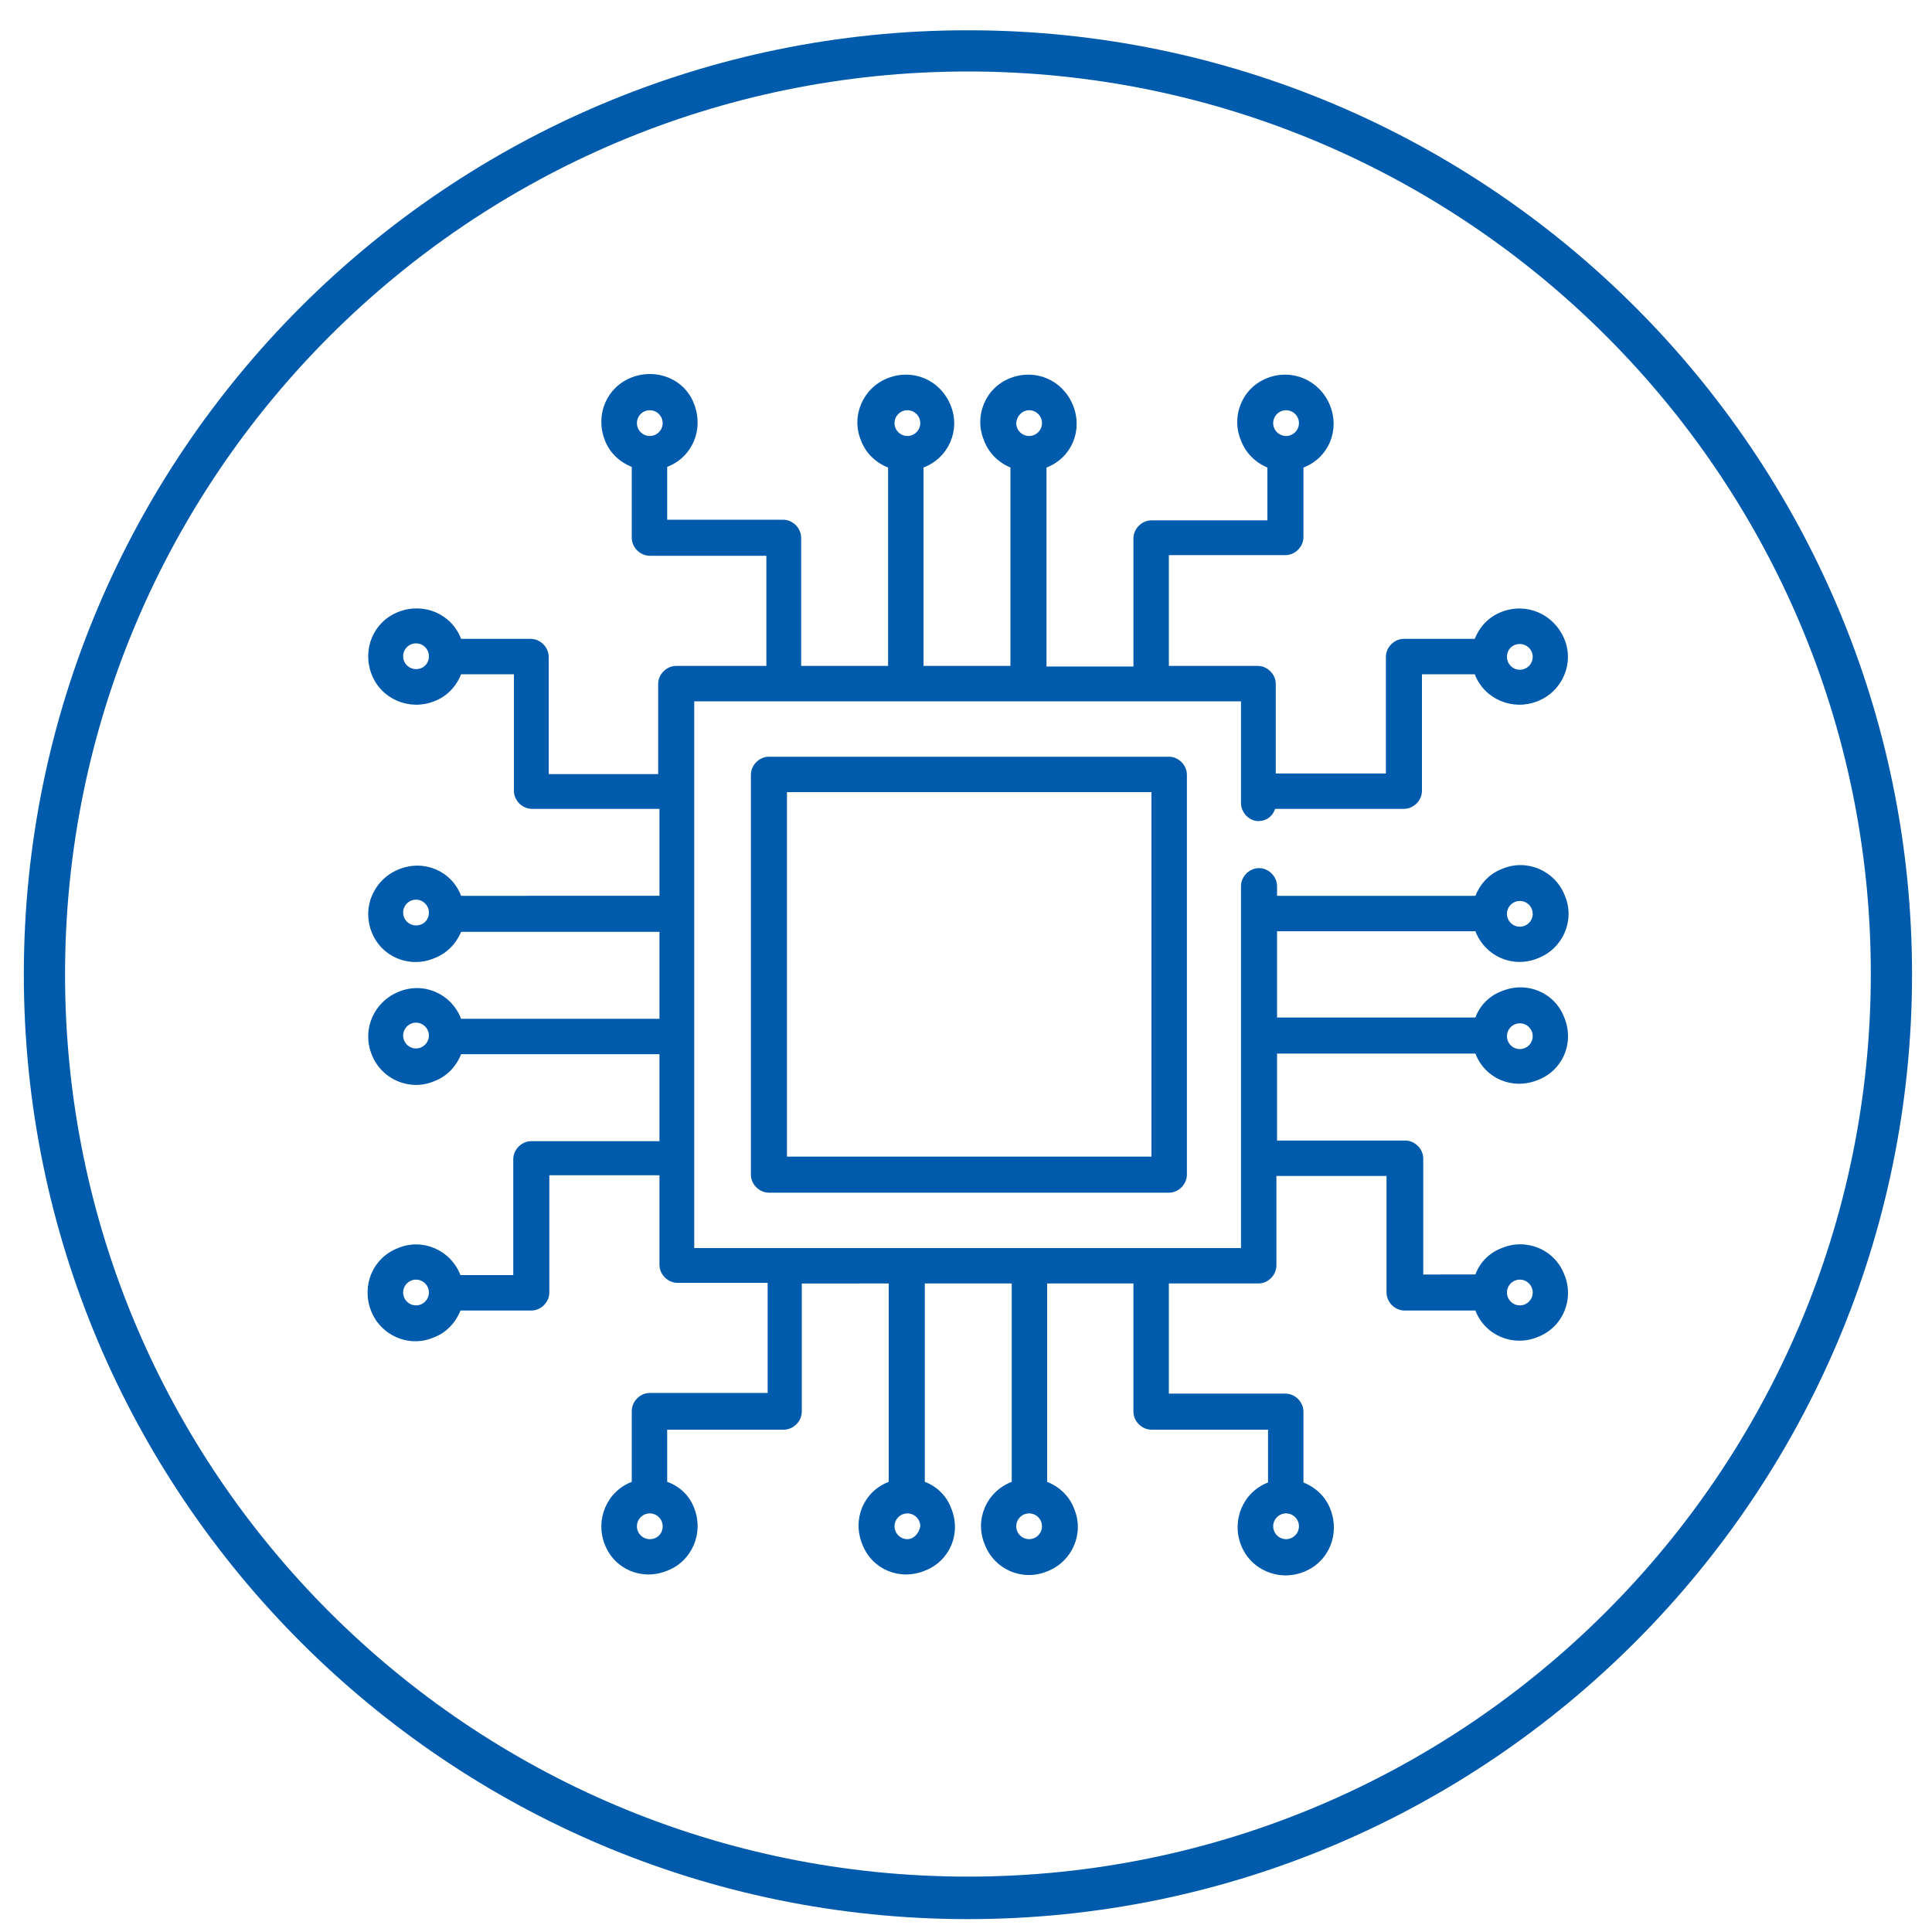
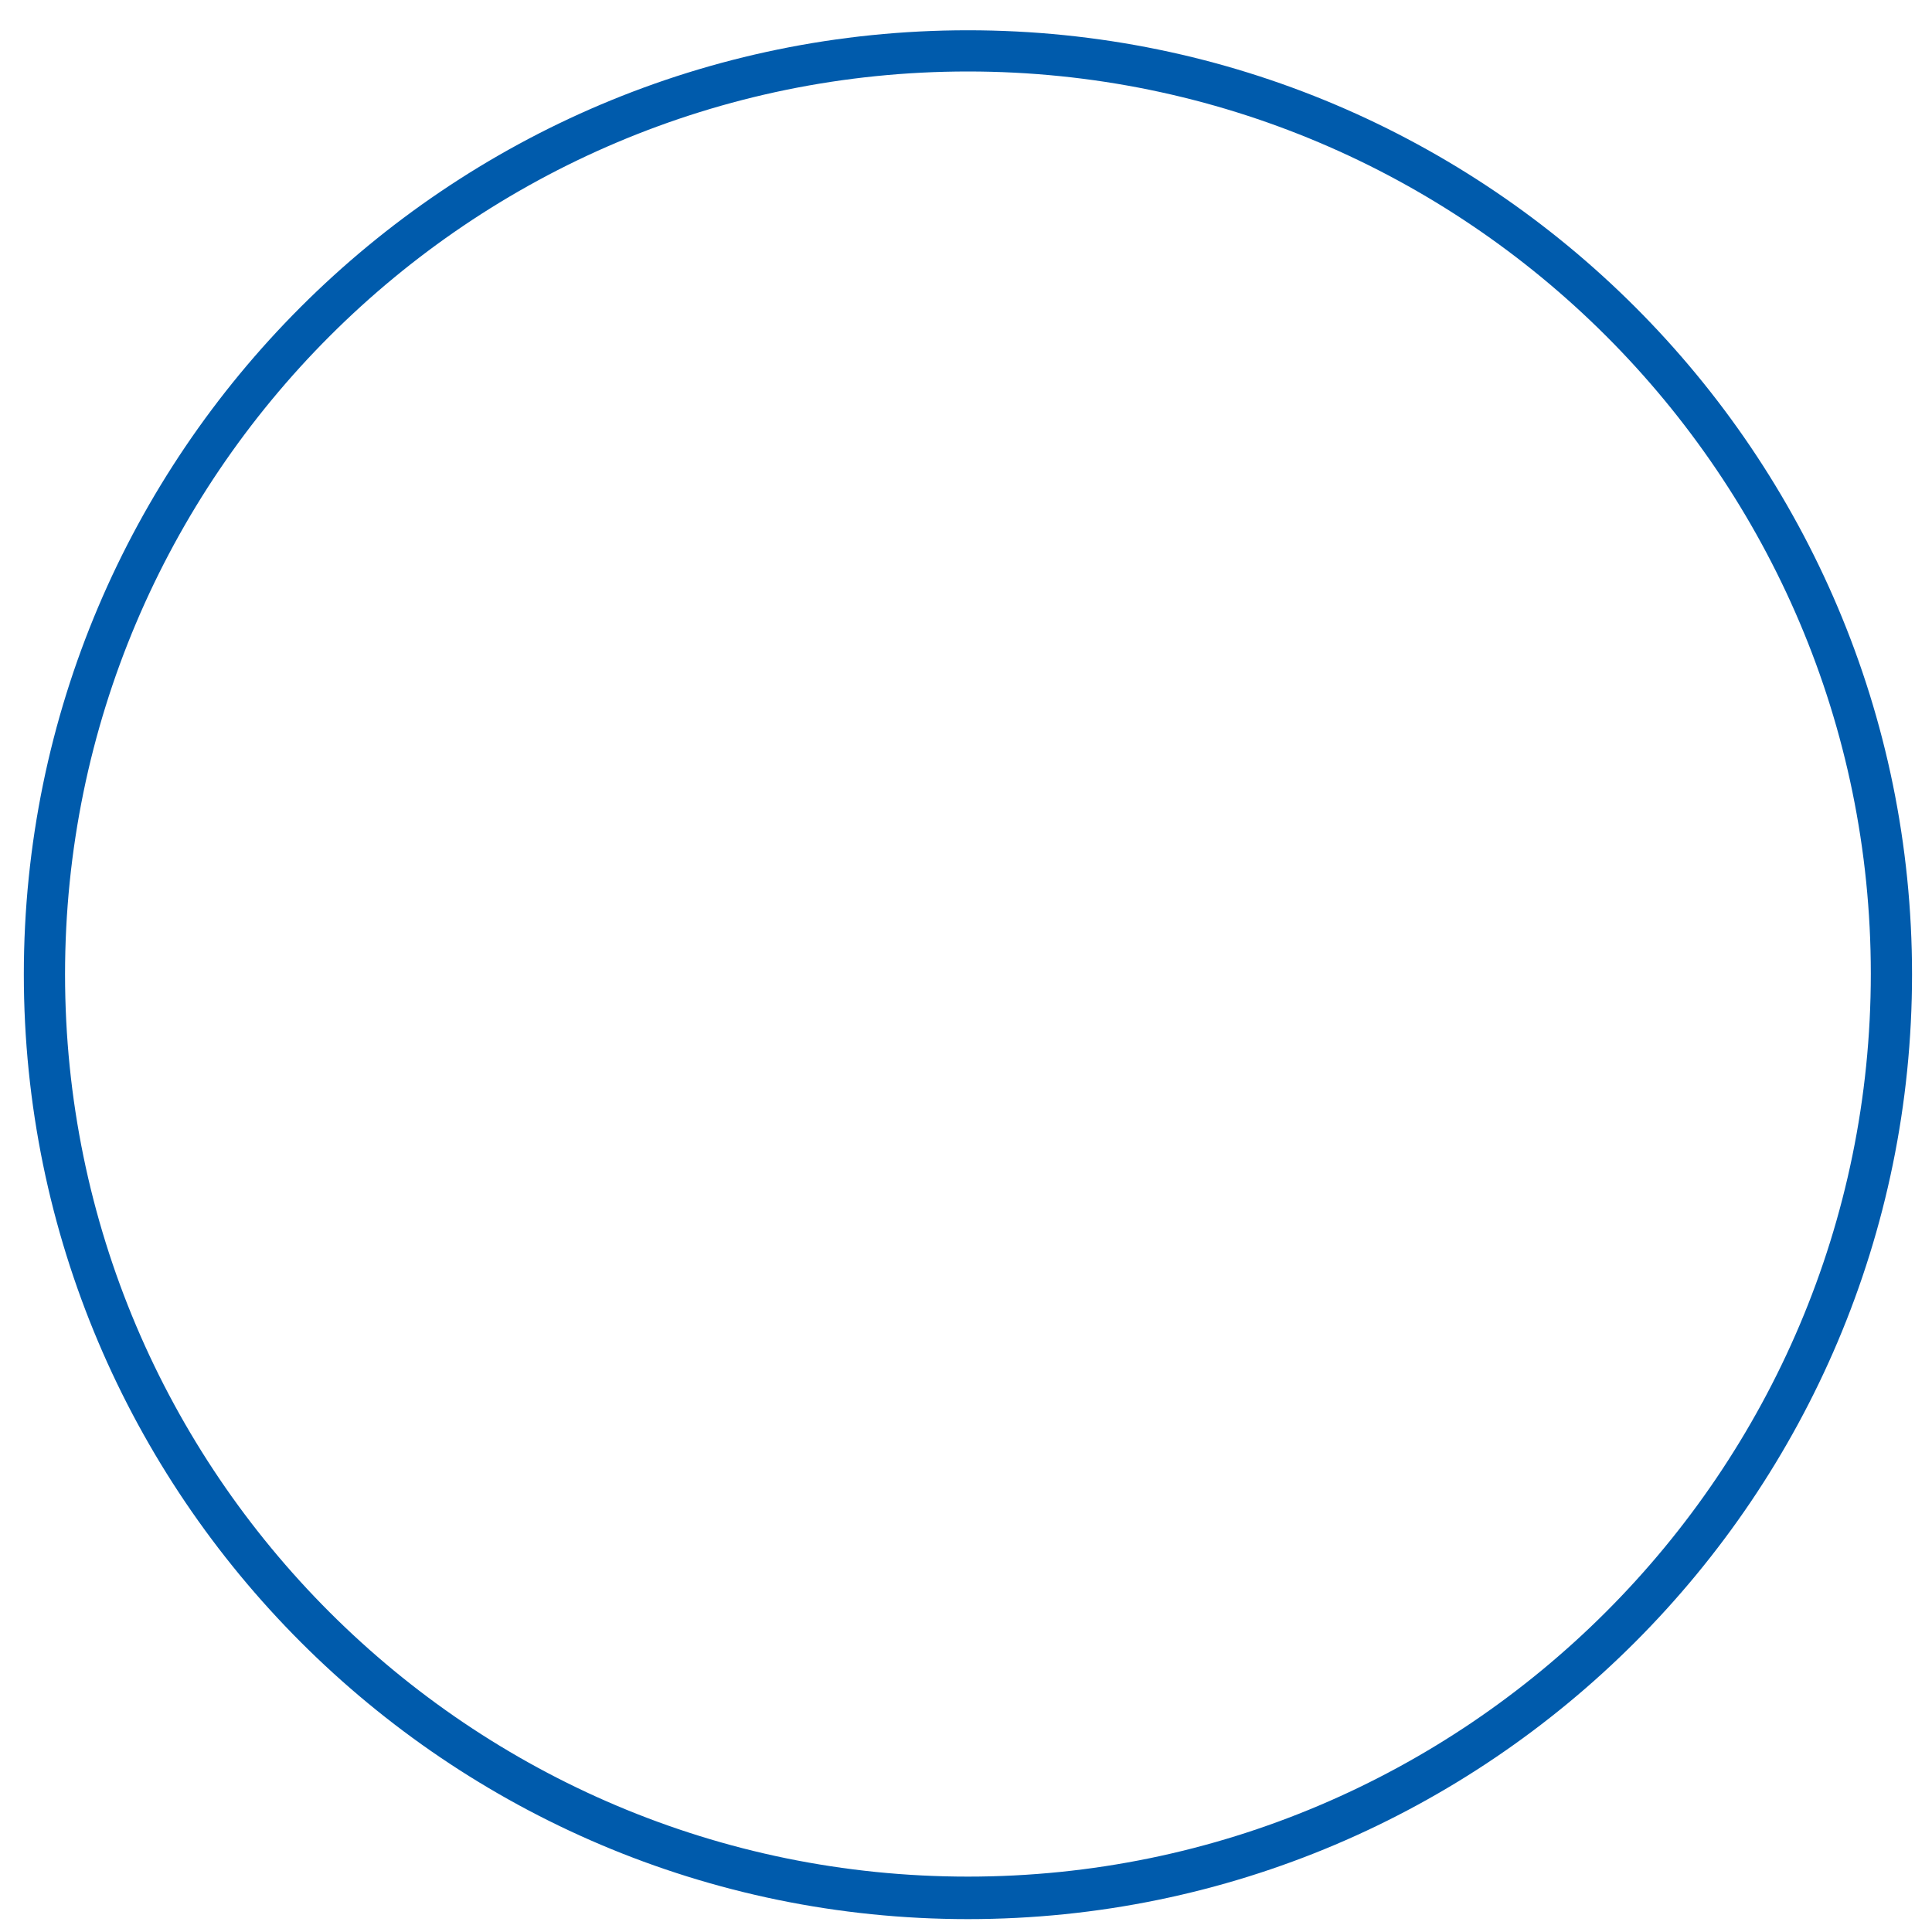
<svg xmlns="http://www.w3.org/2000/svg" version="1.1" id="icon" x="0px" y="0px" viewBox="0 0 300 300" style="enable-background:new 0 0 300 300;" xml:space="preserve">
  <style type="text/css">
	.st0{fill:#005BAC;}
</style>
  <g>
    <path class="st0" d="M150.3,298C69.5,298,3.7,232.2,3.7,151.3S69.5,4.7,150.3,4.7c80.9,0,146.6,65.8,146.6,146.6   S231.2,298,150.3,298z M150.3,11.1C73,11.1,10.1,73.9,10.1,151.3S73,291.4,150.3,291.4s140.2-62.9,140.2-140.2   S227.6,11.1,150.3,11.1z" />
    <g>
-       <path class="st0" d="M198.3,144.6h30.8c1.5,3.9,5.8,5.8,9.7,4.2c3.9-1.5,5.8-5.9,4.2-9.7c-1.5-3.9-5.9-5.8-9.7-4.2    c-1.9,0.7-3.4,2.2-4.2,4.2h-30.8v-1.5c0-1.5-1.3-2.8-2.8-2.8s-2.8,1.3-2.8,2.8v56.2h-84.9v-84.9h84.9v15.8c0,1.5,1.3,2.8,2.7,2.8    c1.2,0,2.2-0.7,2.6-1.9h20c1.5,0,2.8-1.3,2.8-2.8v-18.1h8.2c1.5,3.9,5.9,5.7,9.7,4.2c3.9-1.5,5.8-5.9,4.2-9.7s-5.8-5.7-9.7-4.2    c-1.9,0.7-3.4,2.2-4.2,4.2h-11c-1.5,0-2.8,1.3-2.8,2.8v18.1h-17.1v-13.9c0-1.5-1.3-2.8-2.8-2.8h-13.8V86.2h18.1    c1.5,0,2.8-1.3,2.8-2.8V72.6c3.9-1.5,5.7-5.8,4.1-9.7s-5.9-5.7-9.7-4.2c-3.9,1.5-5.7,5.9-4.1,9.7c0.7,1.9,2.2,3.4,4.1,4.2v8.2h-18    c-1.5,0-2.8,1.3-2.8,2.8v19.9h-13.5V72.6c3.9-1.5,5.7-5.8,4.1-9.7s-5.8-5.7-9.7-4.2c-3.9,1.5-5.7,5.9-4.1,9.7    c0.7,1.9,2.2,3.4,4.1,4.2v30.8h-13.5V72.6c3.9-1.5,5.8-5.8,4.2-9.7s-5.8-5.7-9.7-4.2c-3.9,1.5-5.8,5.9-4.2,9.7    c0.7,1.9,2.2,3.4,4.2,4.2v30.8h-13.5V83.5c0-1.5-1.3-2.8-2.8-2.8h-18v-8.2c3.9-1.5,5.7-5.8,4.2-9.7c-1.4-3.9-5.8-5.7-9.7-4.2    s-5.7,5.8-4.2,9.7c0.7,1.9,2.2,3.4,4.2,4.2v11c0,1.5,1.3,2.8,2.8,2.8h18.1v17.1h-14c-1.5,0-2.8,1.3-2.8,2.8v14H85.2V102    c0-1.5-1.3-2.8-2.8-2.8H71.6c-1.5-3.9-5.8-5.7-9.7-4.2s-5.7,5.8-4.2,9.7c1.5,3.9,5.9,5.7,9.7,4.2c1.9-0.7,3.4-2.2,4.2-4.2h8.2    v18.1c0,1.5,1.3,2.8,2.8,2.8h19.8v13.5H71.6c-1.5-3.9-5.8-5.7-9.7-4.1s-5.7,5.9-4.2,9.7c1.5,3.9,5.9,5.7,9.7,4.1    c1.9-0.7,3.4-2.2,4.2-4.1h30.8v13.5H71.6c-1.5-3.9-5.8-5.8-9.7-4.2s-5.7,5.9-4.2,9.7c1.5,3.9,5.9,5.8,9.7,4.2    c1.9-0.7,3.4-2.2,4.2-4.2h30.8v13.5H82.5c-1.5,0-2.8,1.3-2.8,2.8V198h-8.2c-1.5-3.9-5.9-5.8-9.7-4.2c-3.9,1.5-5.7,5.8-4.2,9.7    c1.5,3.9,5.9,5.8,9.7,4.2c1.9-0.7,3.4-2.2,4.2-4.2h11c1.5,0,2.8-1.3,2.8-2.8v-18.2h17.1v13.9c0,1.5,1.3,2.8,2.8,2.8h14v17.1h-18.3    c-1.5,0-2.8,1.3-2.8,2.8v11c-3.9,1.5-5.7,5.9-4.2,9.7c1.5,3.9,5.8,5.7,9.7,4.1c3.9-1.5,5.7-5.9,4.2-9.7c-0.7-1.9-2.2-3.4-4.2-4.1    V222h18.1c1.5,0,2.8-1.3,2.8-2.8v-19.9H138v30.8c-3.9,1.5-5.7,5.8-4.1,9.7c1.5,3.9,5.8,5.7,9.7,4.1c3.9-1.5,5.7-5.8,4.1-9.7    c-0.7-1.9-2.2-3.4-4.1-4.1v-30.8h13.5v30.8c-3.9,1.5-5.8,5.8-4.2,9.7c1.5,3.9,5.8,5.8,9.7,4.2c3.9-1.5,5.8-5.9,4.2-9.7    c-0.7-1.9-2.2-3.4-4.2-4.2v-30.8H176v19.9c0,1.5,1.3,2.8,2.8,2.8h18.1v8.2c-3.9,1.5-5.7,5.9-4.2,9.7c1.5,3.9,5.9,5.7,9.7,4.2    c3.9-1.5,5.7-5.8,4.2-9.7c-0.7-1.9-2.2-3.4-4.2-4.2v-11c0-1.5-1.3-2.8-2.8-2.8h-18.1v-17.1h13.9c1.5,0,2.8-1.3,2.8-2.8v-13.9h17.1    v18.1c0,1.5,1.3,2.8,2.8,2.8h11c1.5,3.9,5.9,5.7,9.7,4.1c3.9-1.5,5.7-5.9,4.1-9.7c-1.5-3.9-5.9-5.7-9.7-4.1    c-1.9,0.7-3.4,2.2-4.1,4.1H221v-18c0-1.5-1.3-2.8-2.8-2.8h-19.9v-13.5h30.8c1.5,3.9,5.8,5.7,9.7,4.1c3.9-1.5,5.7-5.8,4.1-9.7    c-1.5-3.9-5.8-5.7-9.7-4.1c-1.9,0.7-3.4,2.2-4.1,4.1h-30.8L198.3,144.6L198.3,144.6z M236,139.9c1.1,0,2,0.9,2,2c0,1.1-0.9,2-2,2    s-2-0.9-2-2C234,140.8,234.9,139.9,236,139.9L236,139.9z M236,100c1.1,0,2,0.9,2,2s-0.9,2-2,2s-2-0.9-2-2    C234,100.8,234.9,100,236,100L236,100z M199.7,63.7c1.1,0,2,0.9,2,2c0,1.1-0.9,2-2,2s-2-0.9-2-2C197.7,64.6,198.6,63.7,199.7,63.7    z M159.8,63.7c1.1,0,2,0.9,2,2c0,1.1-0.9,2-2,2c-1.1,0-2-0.9-2-2C157.9,64.5,158.8,63.7,159.8,63.7L159.8,63.7z M140.9,63.7    c1.1,0,2,0.9,2,2c0,1.1-0.9,2-2,2c-1.1,0-2-0.9-2-2C138.9,64.6,139.8,63.7,140.9,63.7L140.9,63.7z M100.9,63.7c1.1,0,2,0.9,2,2    c0,1.1-0.9,2-2,2c-1.1,0-2-0.9-2-2C98.9,64.6,99.8,63.7,100.9,63.7L100.9,63.7z M64.6,103.9c-1.1,0-2-0.9-2-2c0-1.1,0.9-2,2-2    s2,0.9,2,2C66.6,103.1,65.7,103.9,64.6,103.9z M64.6,143.7c-1.1,0-2-0.9-2-2s0.9-2,2-2s2,0.9,2,2    C66.6,142.9,65.7,143.7,64.6,143.7z M64.6,162.8c-1.1,0-2-0.9-2-2c0-1.1,0.9-2,2-2s2,0.9,2,2C66.6,161.9,65.7,162.8,64.6,162.8z     M64.6,202.7c-1.1,0-2-0.9-2-2s0.9-2,2-2s2,0.9,2,2S65.7,202.7,64.6,202.7L64.6,202.7z M100.9,239c-1.1,0-2-0.9-2-2s0.9-2,2-2    c1.1,0,2,0.9,2,2S102.1,239,100.9,239z M140.9,239c-1.1,0-2-0.9-2-2s0.9-2,2-2c1.1,0,2,0.9,2,2C142.7,238.1,141.9,239,140.9,239z     M159.8,239c-1.1,0-2-0.9-2-2s0.9-2,2-2c1.1,0,2,0.9,2,2S160.9,239,159.8,239z M199.7,239c-1.1,0-2-0.9-2-2s0.9-2,2-2s2,0.9,2,2    S200.8,239,199.7,239L199.7,239z M236,198.7c1.1,0,2,0.9,2,2s-0.9,2-2,2s-2-0.9-2-2S234.9,198.7,236,198.7z M236,158.9    c1.1,0,2,0.9,2,2c0,1.1-0.9,2-2,2s-2-0.9-2-2C234,159.8,234.9,158.9,236,158.9L236,158.9z M116.6,175c0-1.5,1.3-2.8,2.8-2.8    s2.8,1.3,2.8,2.8v4.6h56.6V123h-56.6v54.2c0,1.5-1.3,2.8-2.8,2.8c-1.5,0-2.8-1.3-2.8-2.8v-56.9c0-1.5,1.3-2.8,2.8-2.8h62.1    c1.5,0,2.8,1.3,2.8,2.8v62.1c0,1.5-1.3,2.8-2.8,2.8h-62.1c-1.5,0-2.8-1.3-2.8-2.8L116.6,175L116.6,175z" />
-     </g>
+       </g>
  </g>
</svg>